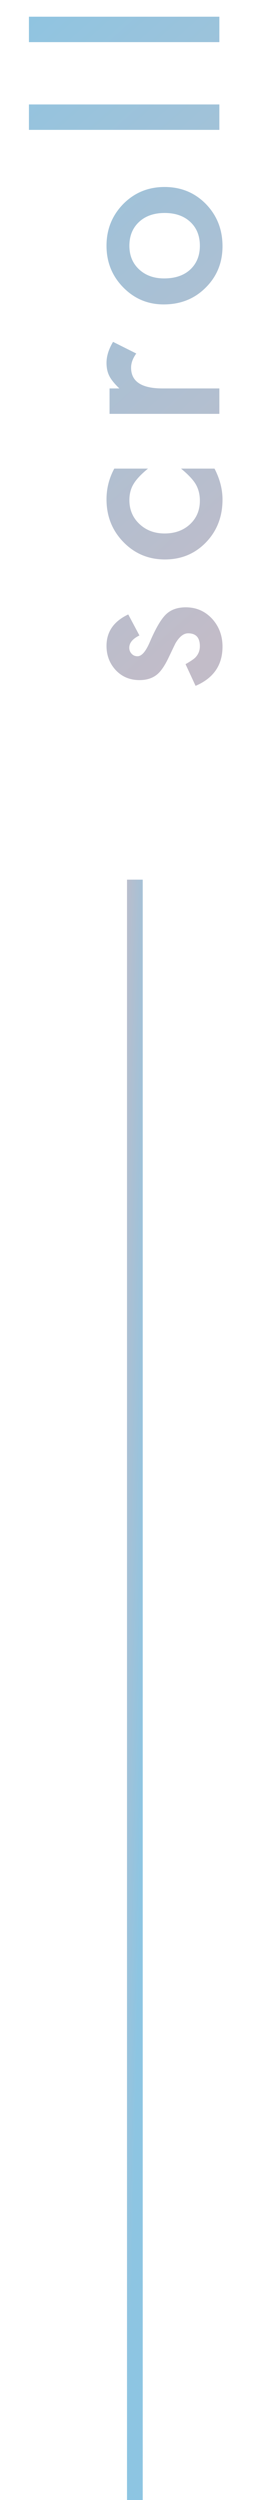
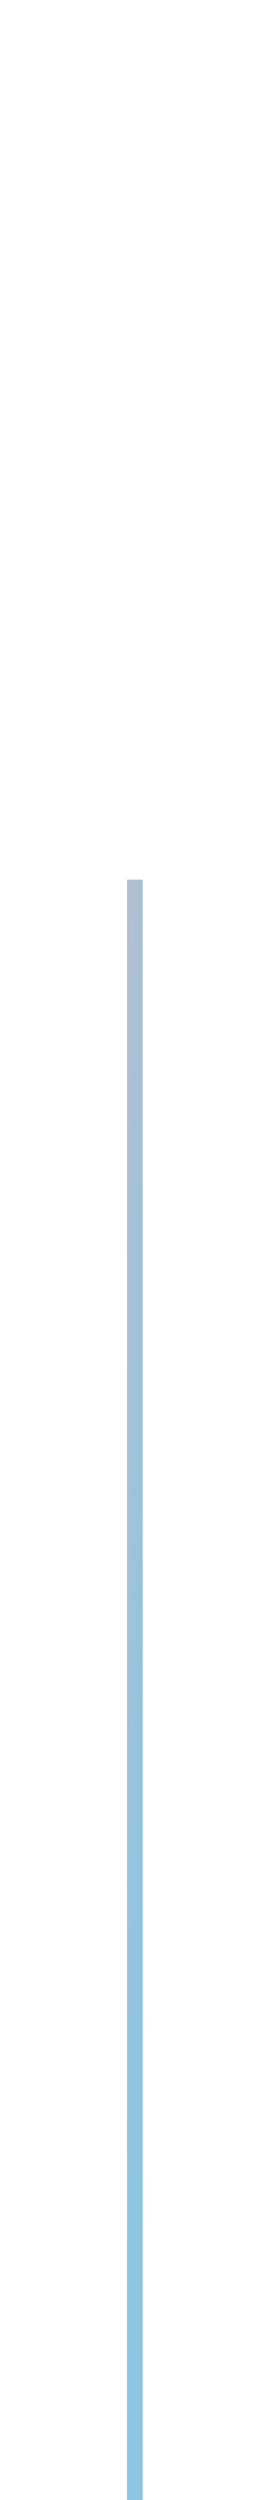
<svg xmlns="http://www.w3.org/2000/svg" width="22" height="216" viewBox="0 0 22 216" fill="none">
-   <path d="M11.109 53.086L12.076 54.902C11.49 55.189 11.197 55.544 11.197 55.967C11.197 56.169 11.266 56.341 11.402 56.484C11.533 56.628 11.702 56.699 11.91 56.699C12.275 56.699 12.636 56.276 12.994 55.43C13.495 54.264 13.958 53.48 14.381 53.076C14.804 52.672 15.374 52.471 16.09 52.471C17.008 52.471 17.776 52.809 18.395 53.486C18.98 54.144 19.273 54.938 19.273 55.869C19.273 57.464 18.495 58.594 16.939 59.258L16.07 57.383C16.526 57.122 16.816 56.924 16.939 56.787C17.187 56.52 17.311 56.201 17.311 55.83C17.311 55.088 16.972 54.717 16.295 54.717C15.904 54.717 15.54 55.003 15.201 55.576C15.091 55.797 14.983 56.019 14.879 56.24C14.775 56.462 14.667 56.686 14.557 56.914C14.244 57.552 13.932 58.001 13.619 58.262C13.222 58.594 12.711 58.76 12.086 58.76C11.259 58.76 10.575 58.477 10.035 57.91C9.495 57.331 9.225 56.628 9.225 55.801C9.225 54.583 9.853 53.678 11.109 53.086ZM9.898 40.486L12.818 40.486C12.206 40.987 11.787 41.437 11.559 41.834C11.324 42.224 11.207 42.683 11.207 43.211C11.207 44.037 11.497 44.724 12.076 45.271C12.656 45.818 13.382 46.091 14.254 46.091C15.146 46.091 15.878 45.828 16.451 45.3C17.024 44.767 17.311 44.086 17.311 43.259C17.311 42.732 17.197 42.267 16.969 41.863C16.747 41.472 16.318 41.013 15.68 40.486L18.58 40.486C19.042 41.378 19.273 42.27 19.273 43.162C19.273 44.633 18.798 45.864 17.848 46.853C16.891 47.843 15.703 48.337 14.283 48.337C12.864 48.337 11.666 47.836 10.69 46.834C9.713 45.831 9.225 44.6 9.225 43.142C9.225 42.205 9.449 41.319 9.898 40.486ZM9.488 35.757L9.488 33.56L10.338 33.56C9.915 33.156 9.625 32.798 9.469 32.486C9.306 32.166 9.225 31.789 9.225 31.353C9.225 30.773 9.413 30.168 9.791 29.536L11.803 30.542C11.503 30.959 11.354 31.366 11.354 31.763C11.354 32.961 12.258 33.56 14.068 33.56L19 33.56L19 35.757L9.488 35.757ZM14.176 26.302C12.802 26.302 11.633 25.81 10.67 24.827C9.706 23.844 9.225 22.646 9.225 21.233C9.225 19.814 9.71 18.61 10.68 17.62C11.65 16.643 12.841 16.155 14.254 16.155C15.68 16.155 16.874 16.647 17.838 17.63C18.795 18.619 19.273 19.834 19.273 21.272C19.273 22.698 18.785 23.893 17.809 24.856C16.845 25.82 15.634 26.302 14.176 26.302ZM14.215 24.055C15.165 24.055 15.917 23.802 16.471 23.294C17.031 22.773 17.311 22.086 17.311 21.233C17.311 20.374 17.034 19.687 16.48 19.173C15.927 18.658 15.188 18.401 14.264 18.401C13.339 18.401 12.6 18.658 12.047 19.173C11.487 19.694 11.207 20.38 11.207 21.233C11.207 22.073 11.487 22.753 12.047 23.274C12.607 23.795 13.329 24.055 14.215 24.055ZM2.506 9.024L19 9.024L19 11.221L2.506 11.221L2.506 9.024ZM2.506 1.443L19 1.443L19 3.641L2.506 3.641L2.506 1.443Z" fill="url(#paint0_linear_229_129)" />
  <line x1="11.681" y1="76" x2="11.681" y2="216" stroke="url(#paint1_linear_229_129)" stroke-width="1.361" />
  <defs>
    <linearGradient id="paint0_linear_229_129" x1="-4.27585e-06" y1="1.47522e-06" x2="35.651" y2="39.951" gradientUnits="userSpaceOnUse">
      <stop stop-color="#8DC5E2" />
      <stop offset="1" stop-color="#C2BCC8" />
    </linearGradient>
    <linearGradient id="paint1_linear_229_129" x1="11" y1="216" x2="7.346" y2="215.92" gradientUnits="userSpaceOnUse">
      <stop stop-color="#8DC5E2" />
      <stop offset="1" stop-color="#C2BCC8" />
    </linearGradient>
  </defs>
</svg>